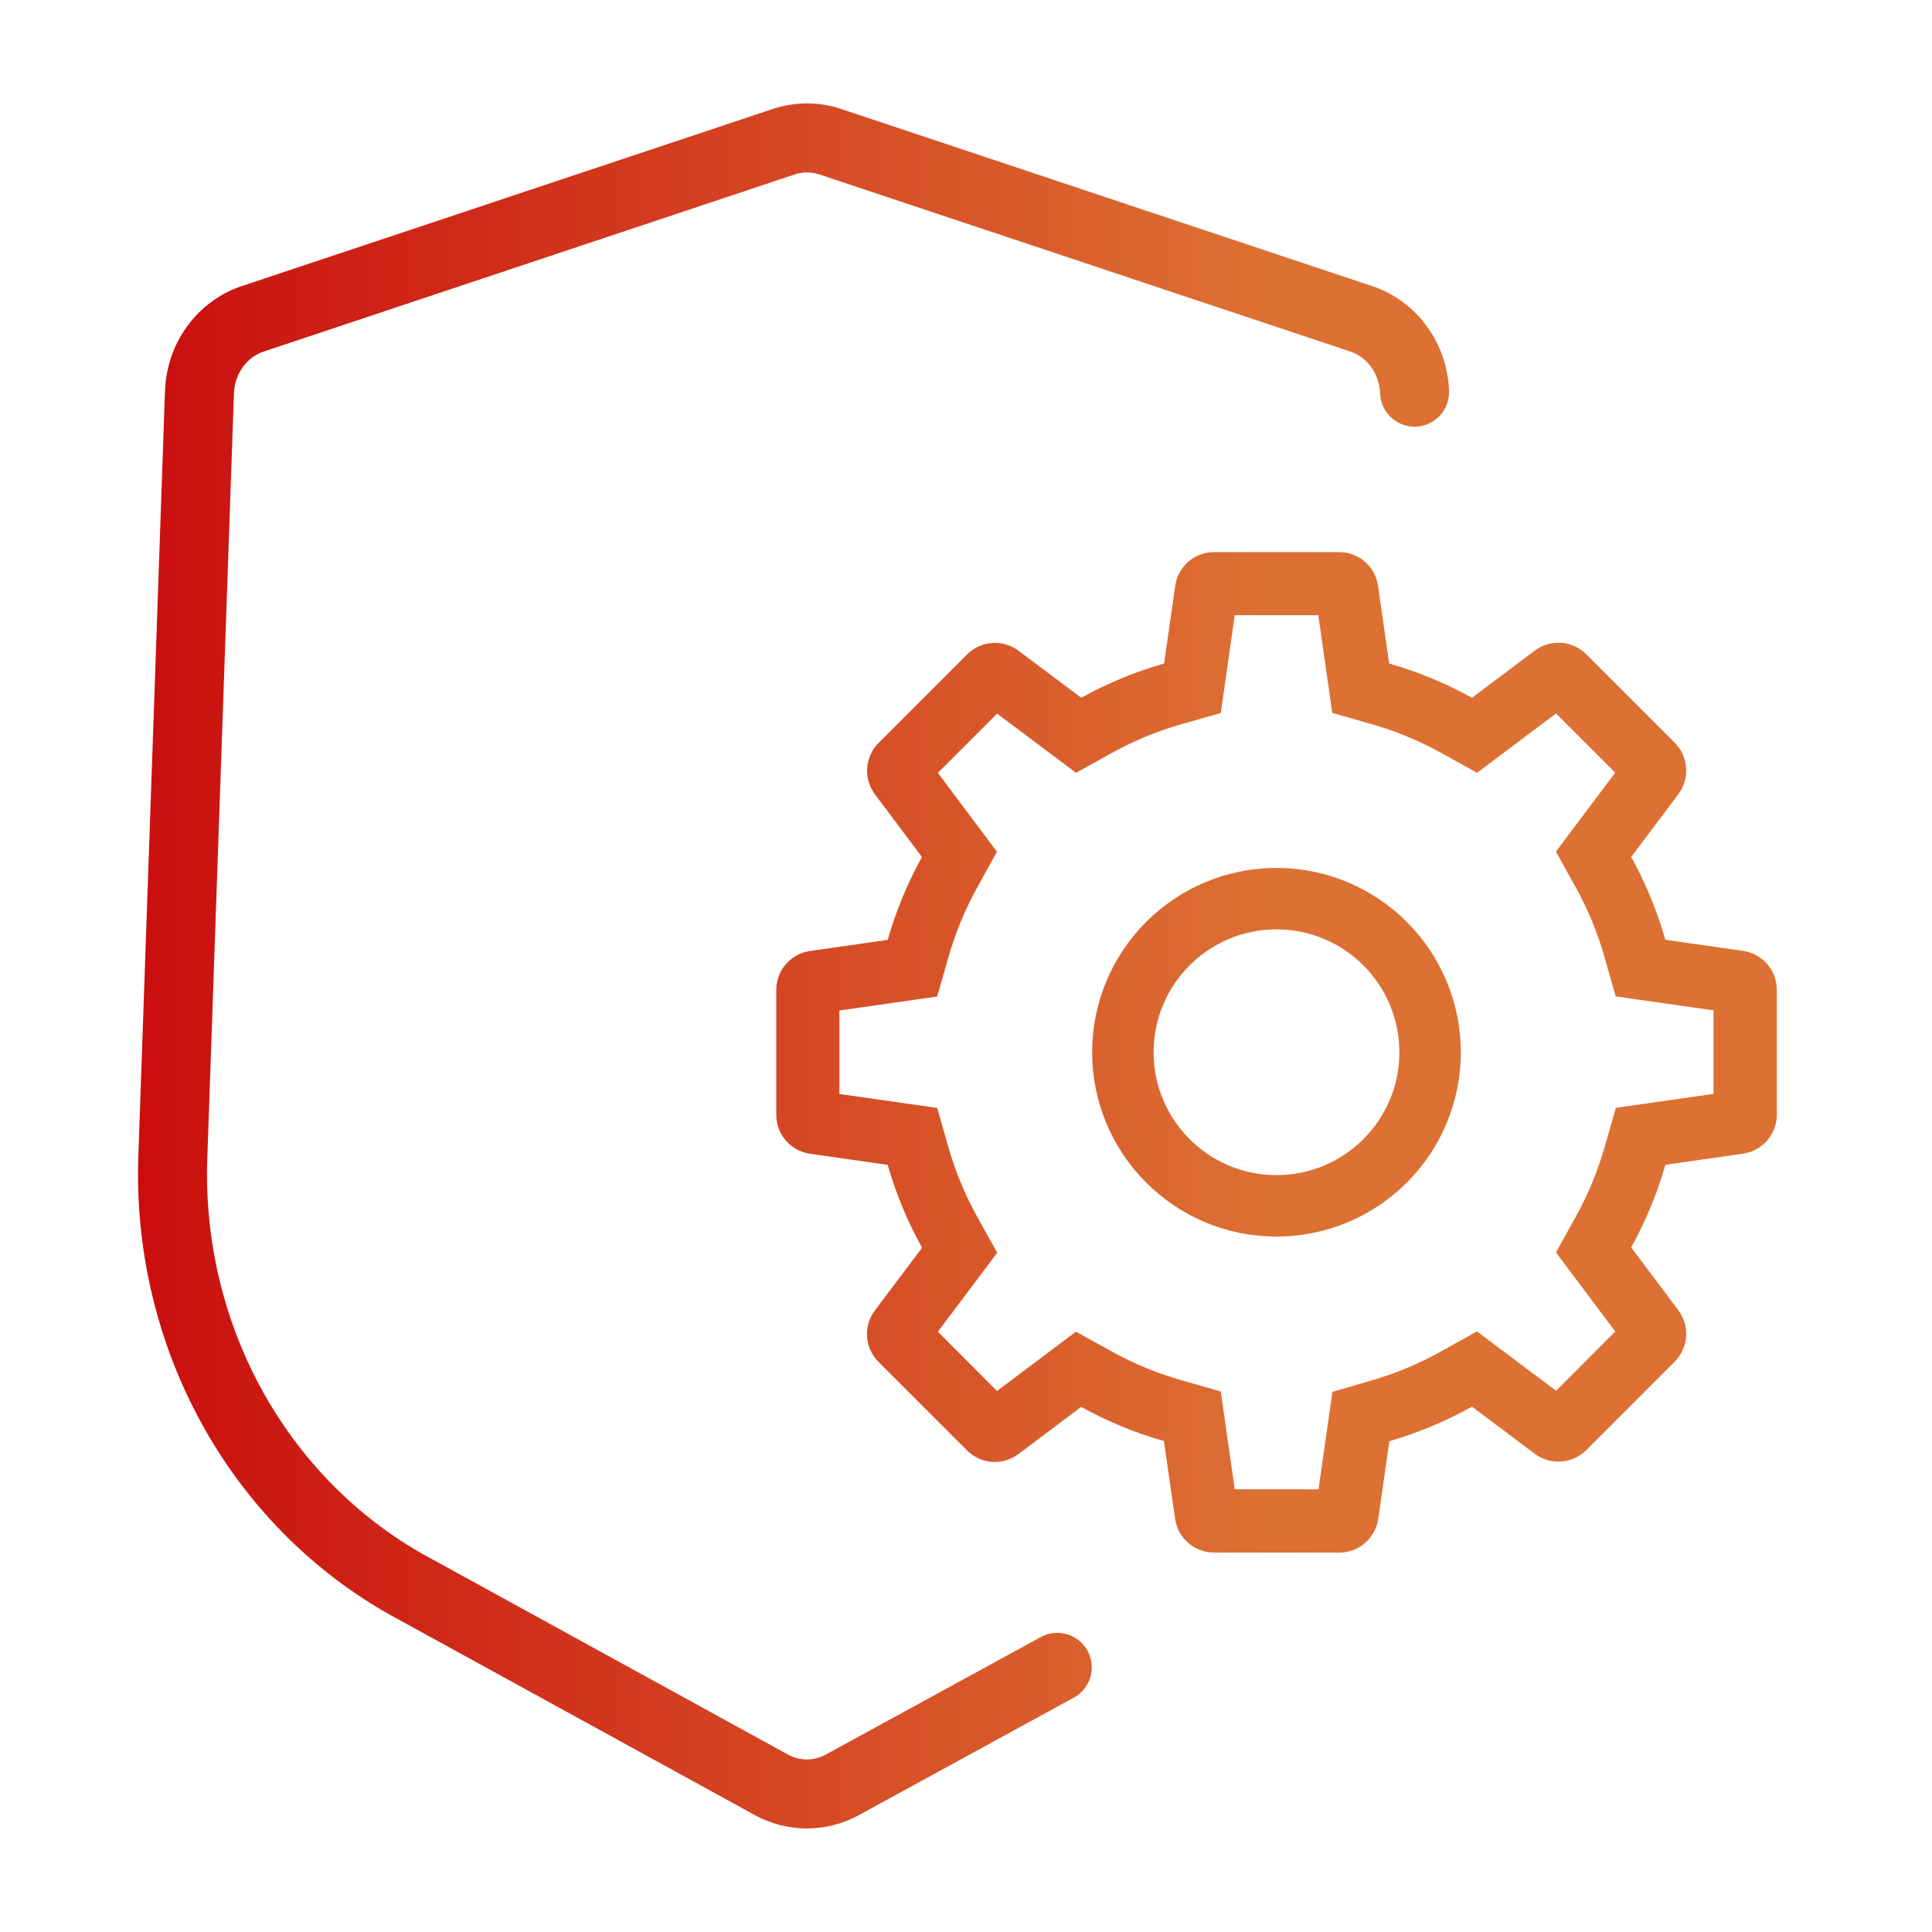
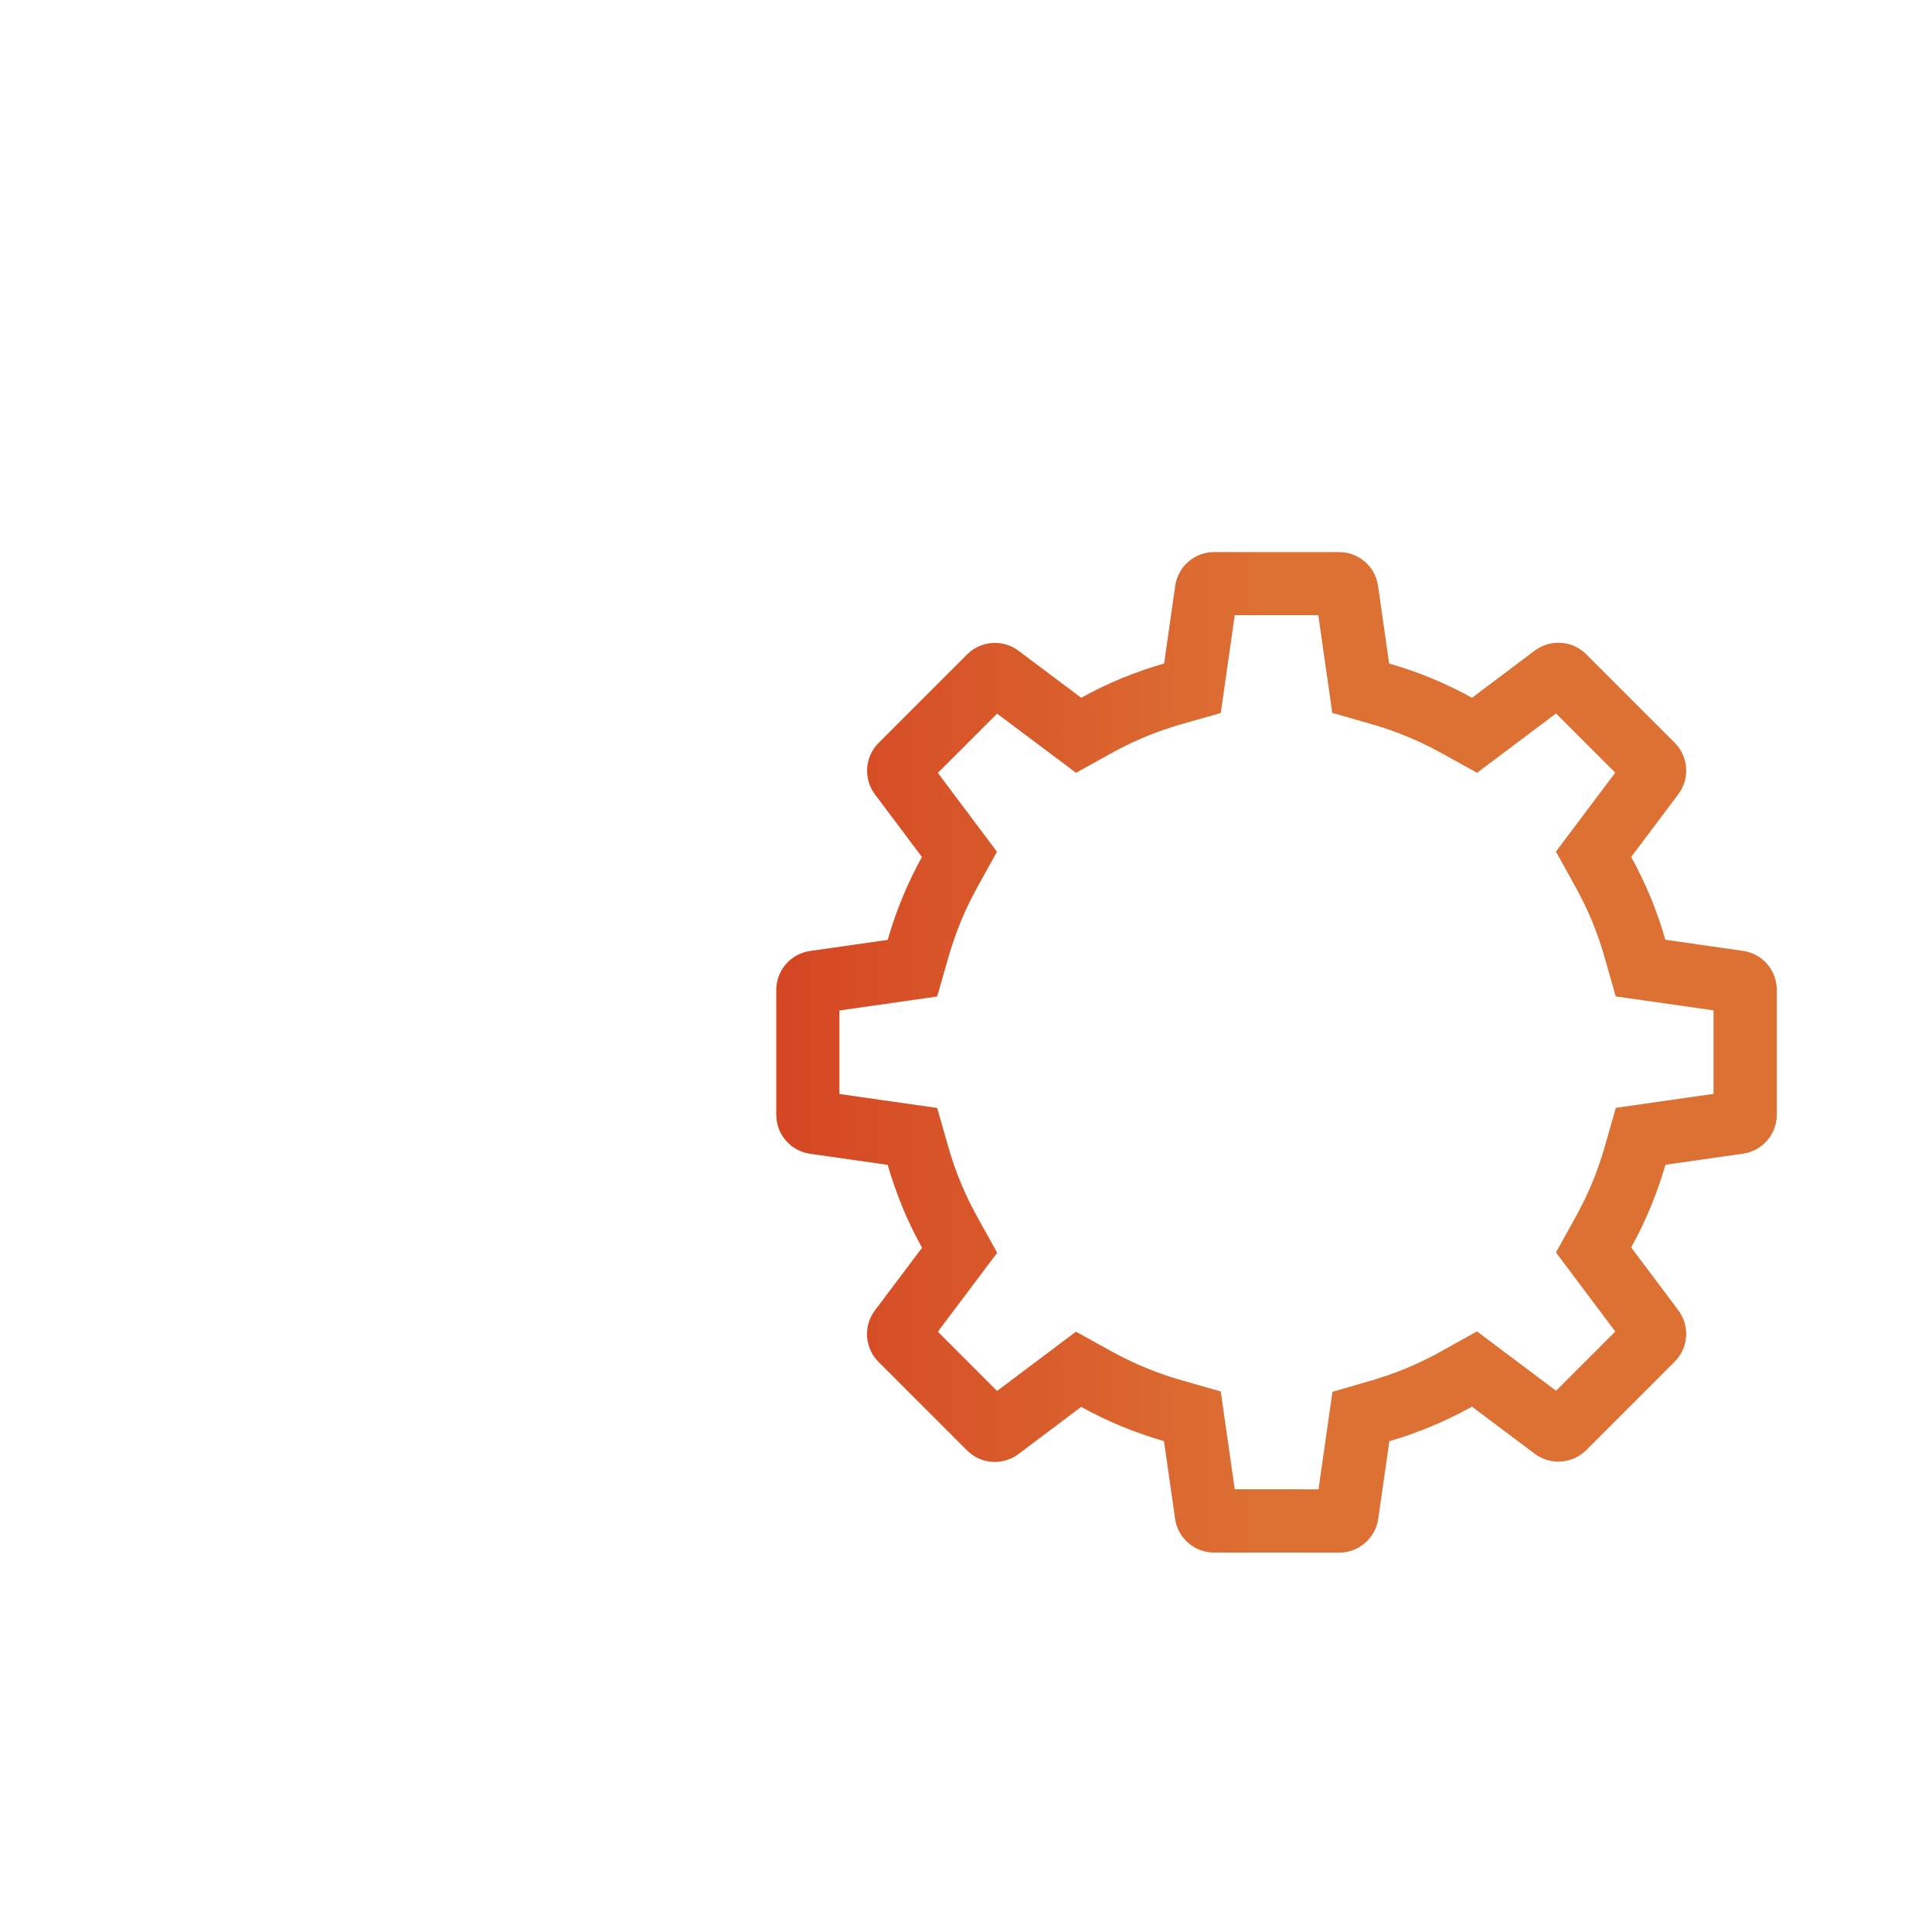
<svg xmlns="http://www.w3.org/2000/svg" fill="none" height="48" viewBox="0 0 48 48" width="48">
  <linearGradient id="a" gradientUnits="userSpaceOnUse" x1="3.429" x2="31.336" y1="24" y2="24">
    <stop offset="0" stop-color="#ca0e0e" />
    <stop offset="1" stop-color="#dd7033" />
  </linearGradient>
  <g clip-rule="evenodd" fill="url(#a)" fill-rule="evenodd">
-     <path d="m19.742 4.335-.001 0-13.193 4.4c-.198.066-.379.197-.514.382-.135.186-.214.415-.222.656l-.663 19.037-0.0.001c-.067 2.05.428 4.075 1.423 5.836.995 1.761 2.446 3.181 4.179 4.099l.006.003 8.82 4.843.001.001c.147.08.308.12.47.121.161-.001.321-.042.468-.121l.001-.001 5.34-2.919c.415-.227.936-.074 1.163.341.227.415.074.936-.341 1.163l-5.342 2.92-.002.001c-.395.215-.835.329-1.284.33h-.004c-.451-.001-.893-.115-1.29-.33l-.003-.002-8.812-4.838c-2.027-1.075-3.713-2.731-4.863-4.767-1.151-2.038-1.72-4.375-1.643-6.736l0-.002.663-19.039c.02-.577.21-1.137.548-1.604.339-.467.812-.82 1.359-1.002l13.197-4.402c.55-.182 1.141-.182 1.691 0l.002.001 13.194 4.401c.548.182 1.021.534 1.361 1.001.339.467.529 1.027.55 1.604.017.473-.353.87-.826.887-.473.017-.87-.353-.887-.826-.009-.242-.088-.471-.223-.657-.135-.185-.316-.316-.514-.382l-13.194-4.401-.001-0c-.2-.066-.412-.066-.612 0z" />
    <path d="m32.758 37.002.346-2.422.972-.283c.601-.175 1.181-.417 1.728-.722l.891-.497 1.965 1.475 1.471-1.472-1.473-1.964.493-.89c.303-.546.543-1.125.715-1.726l.28-.977 2.426-.347v-2.075l-2.43-.347-.279-.98c-.171-.601-.41-1.18-.713-1.727l-.493-.89 1.473-1.961-1.471-1.471-1.962 1.474-.89-.493c-.547-.303-1.127-.543-1.728-.715l-.979-.28-.347-2.428h-2.076l-.347 2.43-.98.279c-.601.171-1.181.411-1.727.714l-.889.493-1.961-1.47-1.472 1.472 1.468 1.959-.491.888c-.303.548-.542 1.128-.714 1.73l-.28.979-2.429.347v2.075l2.429.347.28.979c.172.601.412 1.181.716 1.728l.495.891-1.474 1.961 1.471 1.472 1.96-1.473.89.492c.547.303 1.128.542 1.729.714l.979.28.347 2.429zm-2.598 1.57c-.235-0-.462-.085-.639-.239-.177-.154-.293-.367-.326-.599l-.276-1.93c-.716-.204-1.406-.49-2.058-.85l-1.558 1.172c-.189.141-.421.209-.656.193s-.456-.117-.622-.284l-2.198-2.199c-.167-.166-.267-.387-.284-.622-.017-.235.052-.468.193-.656l1.172-1.558c-.362-.651-.648-1.342-.853-2.059l-1.93-.276c-.232-.033-.445-.149-.599-.326s-.239-.404-.24-.639v-3.108c.001-.235.086-.462.24-.639s.367-.293.599-.326l1.93-.276c.204-.716.49-1.407.85-2.059l-1.168-1.558c-.141-.188-.209-.421-.192-.656.017-.235.118-.455.284-.621l2.198-2.198c.166-.166.387-.267.622-.284.235-.017.468.052.656.193l1.558 1.168c.651-.361 1.342-.647 2.059-.851l.276-1.93c.033-.233.149-.445.326-.599.177-.154.404-.239.639-.239h3.109c.235 0.0.462.085.639.239.177.154.293.367.326.599l.276 1.93c.716.205 1.406.49 2.058.851l1.56-1.172c.188-.141.421-.21.656-.193.235.017.455.117.622.284l2.198 2.198c.167.166.267.387.284.622.017.235-.052.467-.193.656l-1.172 1.56c.36.651.645 1.341.849 2.057l1.93.276c.232.033.445.149.599.326.154.177.239.404.24.639v3.108c-.001.235-.086.461-.239.638-.154.177-.366.293-.598.327l-1.93.276c-.205.715-.491 1.404-.851 2.054l1.172 1.562c.141.188.21.42.193.655-.017.234-.118.455-.284.621l-2.198 2.199c-.167.165-.387.266-.622.282-.234.017-.467-.051-.655-.191l-1.561-1.172c-.65.362-1.339.65-2.053.858l-.276 1.93c-.034.233-.151.446-.329.6s-.406.238-.641.238z" />
-     <path d="m31.714 29.196c1.686 0 3.053-1.367 3.053-3.053 0-1.686-1.367-3.053-3.053-3.053s-3.053 1.367-3.053 3.053c0 1.686 1.367 3.053 3.053 3.053zm0 1.526c2.529 0 4.579-2.05 4.579-4.579 0-2.529-2.05-4.579-4.579-4.579s-4.579 2.05-4.579 4.579c0 2.529 2.05 4.579 4.579 4.579z" />
  </g>
</svg>